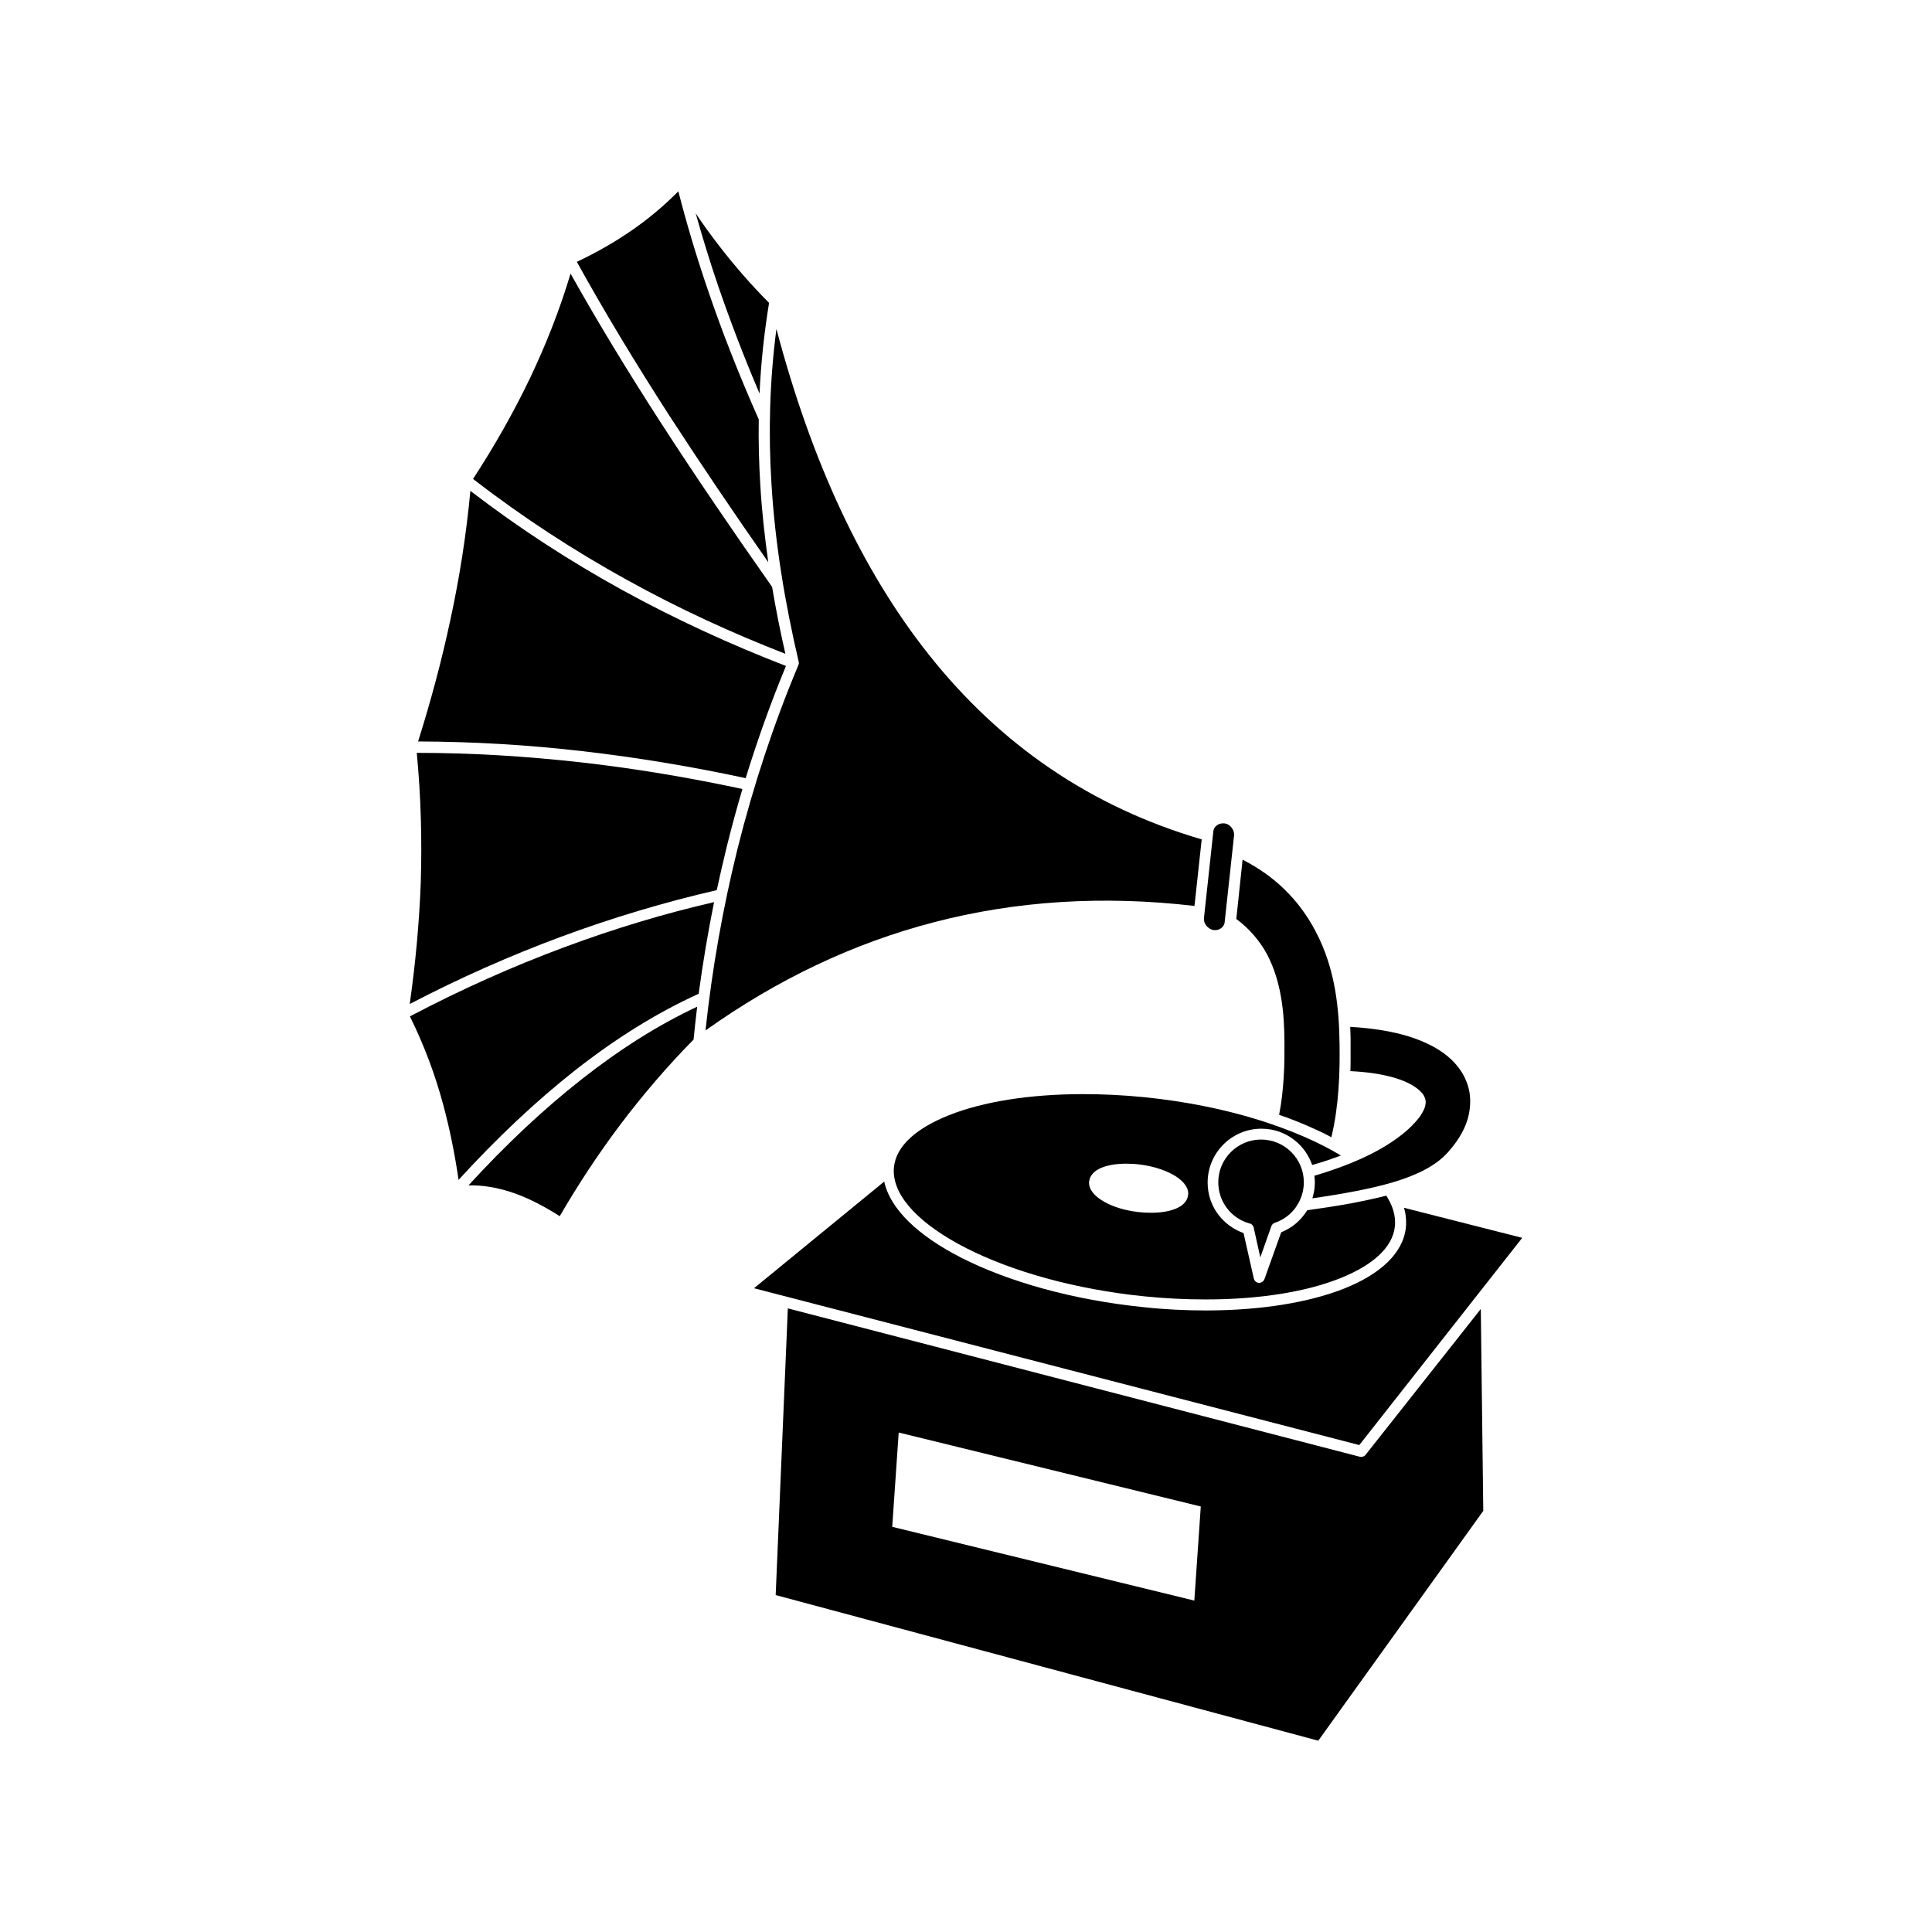
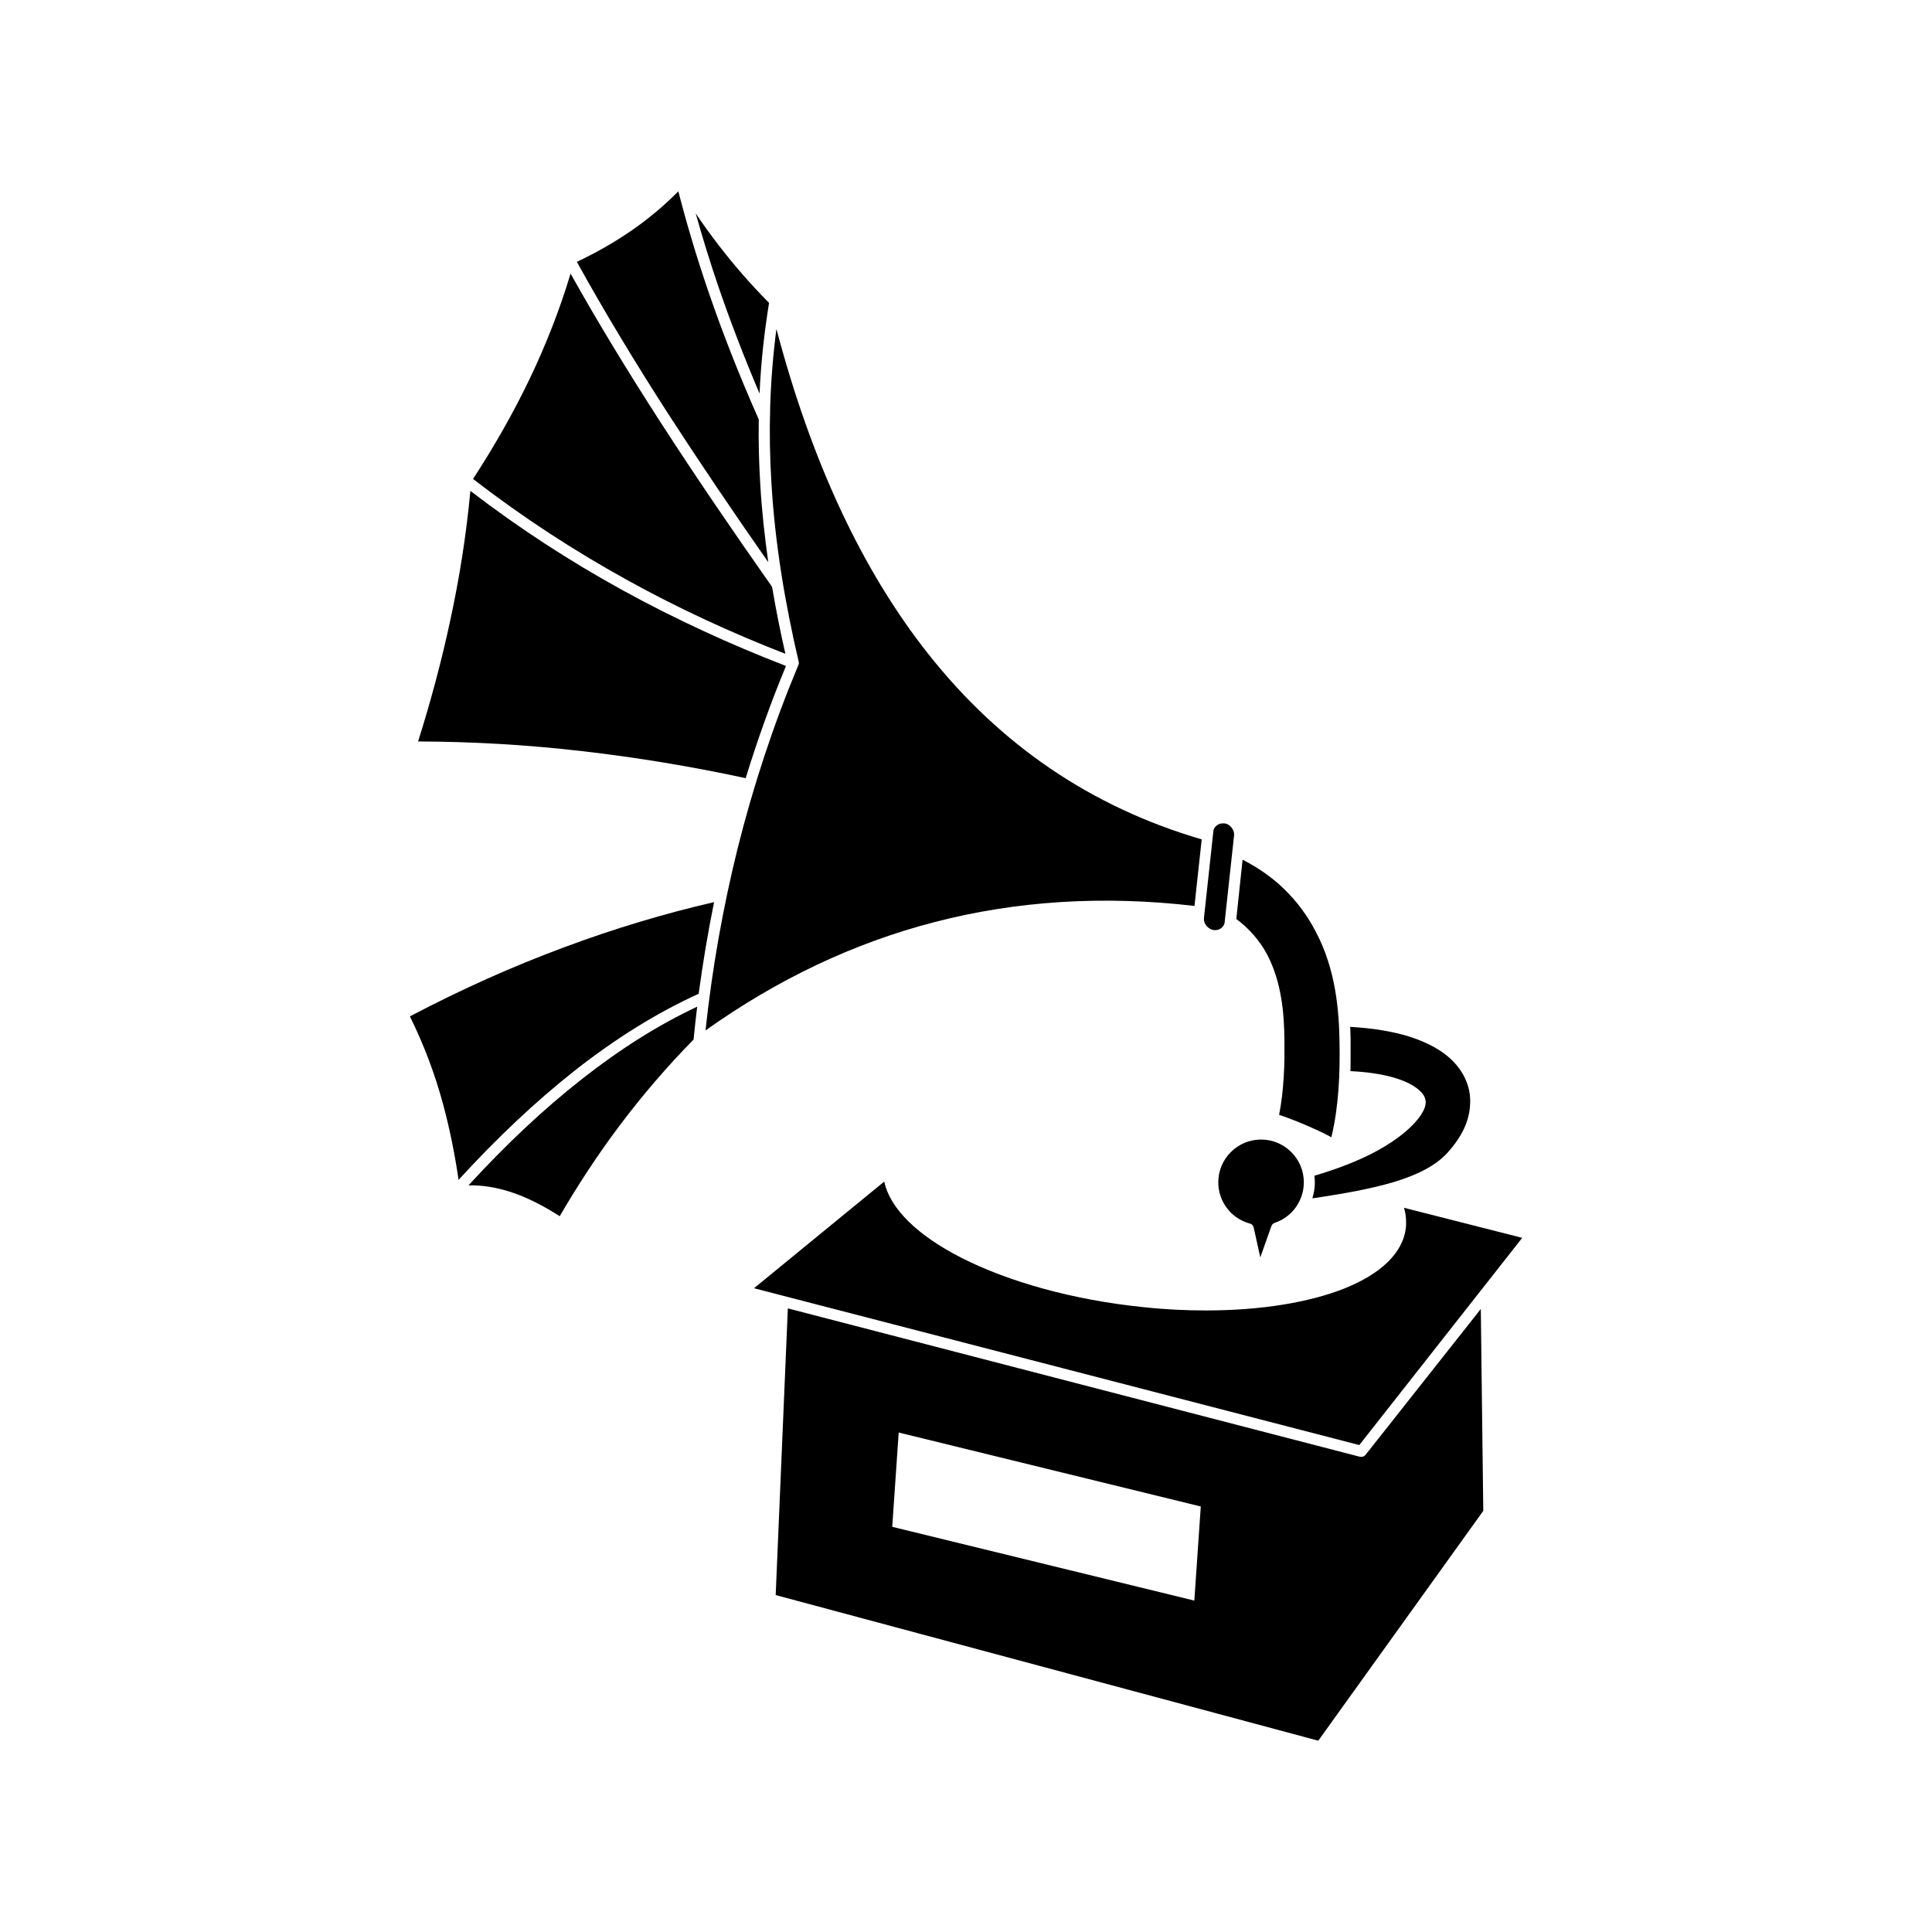
<svg xmlns="http://www.w3.org/2000/svg" fill="#000000" width="800px" height="800px" version="1.1" viewBox="144 144 512 512">
  <g>
    <path d="m352.14 317.27c-1.359-5.894-2.519-11.789-3.527-17.734-10.379-14.762-20.355-29.371-29.625-43.73-8.613-13.352-16.625-26.5-23.781-39.297-2.922 9.723-6.551 18.895-10.73 27.66-4.484 9.371-9.574 18.238-15.113 26.754 13.148 10.176 26.801 19.043 40.859 26.801 13.652 7.555 27.66 14.004 41.918 19.547z" />
    <path d="m347.6 292.99c-0.957-6.801-1.715-13.652-2.117-20.555-0.352-5.742-0.504-11.488-0.402-17.281-5.543-12.496-9.875-23.73-13.402-34.059-3.223-9.422-5.793-18.137-7.91-26.398-3.727 3.777-7.758 7.152-12.09 10.176-4.637 3.223-9.574 6.047-14.812 8.516 7.356 13.301 15.617 26.953 24.586 40.859 8.266 12.746 17.031 25.695 26.148 38.742z" />
    <path d="m345.29 248.3c0.352-7.961 1.211-15.973 2.519-24.031-4.887-4.938-9.32-10.027-13.301-15.215-2.168-2.82-4.231-5.644-6.144-8.516 1.762 6.246 3.727 12.746 6.098 19.648 2.969 8.617 6.496 17.938 10.828 28.113z" />
-     <path d="m252.58 410.07c13.352-6.953 26.703-12.848 40.004-17.785 13.855-5.141 27.609-9.219 41.363-12.395 0.855-3.93 1.762-7.859 2.719-11.789 1.258-5.039 2.621-10.078 4.082-15.012-14.156-3.023-28.414-5.441-42.773-7.055-14.41-1.613-28.918-2.519-43.527-2.519 1.109 11.586 1.41 23.074 1.059 34.359-0.406 10.836-1.414 21.566-2.926 32.195z" />
    <path d="m341.61 350.22c3.125-10.125 6.648-20 10.68-29.727-14.812-5.742-29.32-12.395-43.43-20.152-13.805-7.609-27.207-16.273-40.203-26.25-1.109 11.84-2.922 23.176-5.289 34.109-2.367 11.133-5.289 21.867-8.566 32.293 14.66 0.051 29.121 0.906 43.48 2.57 14.562 1.664 29.02 4.082 43.328 7.156z" />
    <path d="m268.15 458.14c3.727-0.102 7.406 0.555 11.082 1.715 4.383 1.41 8.766 3.68 13.098 6.449 4.836-8.312 10.125-16.375 15.922-24.082 5.996-7.961 12.496-15.566 19.547-22.723 0.301-2.922 0.605-5.844 0.957-8.715-10.328 4.836-20.504 11.285-30.633 19.246-10.074 7.906-20.098 17.328-29.973 28.109z" />
    <path d="m293.59 395.01c-13.602 5.039-27.258 11.133-40.961 18.34 3.879 7.859 6.699 15.566 8.766 23.176 1.863 6.902 3.176 13.602 4.133 20.152 10.125-11.082 20.402-20.758 30.73-28.918 10.832-8.516 21.816-15.367 32.898-20.402 1.109-8.211 2.469-16.324 4.082-24.285-13.148 3.019-26.398 7-39.648 11.938z" />
    <path d="m460.55 384.08 1.914-17.633c-29.422-8.613-53.352-25.09-72.246-48.871-17.887-22.52-31.234-51.488-40.457-86.402-1.812 13.906-2.168 27.559-1.309 41.109 0.957 15.871 3.578 31.539 7.203 47.055 0.102 0.352 0.051 0.656-0.102 0.957-6.551 15.668-11.891 31.84-16.07 48.516-3.879 15.668-6.75 31.738-8.516 48.266 19.043-13.551 39.195-23.125 60.508-28.668 21.82-5.688 44.844-7.148 69.074-4.328z" />
    <path d="m465.64 390.48h0.152c0.656 0.051 1.309-0.102 1.812-0.504 0.504-0.352 0.855-0.906 0.957-1.562v-0.152l2.469-22.773c0.102-0.754-0.152-1.512-0.605-2.117-0.453-0.605-1.109-1.059-1.914-1.16h-0.203c-0.656-0.051-1.309 0.102-1.812 0.504-0.504 0.352-0.855 0.906-0.957 1.562v0.152l-2.469 22.773c-0.102 0.754 0.152 1.512 0.605 2.117 0.555 0.605 1.211 1.059 1.965 1.16z" />
    <path d="m476.18 391.73c1.461 1.664 2.672 3.426 3.629 5.238 1.914 3.629 3.074 7.656 3.727 11.586 0.656 3.879 0.805 7.707 0.855 11.133 0 2.871 0.051 6.297-0.203 9.875-0.203 3.223-0.555 6.602-1.211 9.875 2.672 0.906 5.188 1.914 7.656 2.973 2.168 0.957 4.281 1.914 6.195 2.973 1.008-4.18 1.562-8.414 1.863-12.445 0.352-4.637 0.352-8.867 0.301-12.395-0.051-4.332-0.301-9.27-1.211-14.41-0.906-5.09-2.469-10.328-5.188-15.418-2.066-3.93-4.734-7.656-8.211-11.035-3.023-2.973-6.699-5.594-11.082-7.859l-1.664 15.719c1.77 1.32 3.281 2.731 4.543 4.191z" />
-     <path d="m447.16 434.76c-5.543-0.555-10.934-0.805-16.121-0.805-14.207 0-26.602 2.016-35.57 5.594-8.613 3.426-14.008 8.16-14.559 13.754-0.051 0.301-0.051 0.656-0.051 1.008 0 7.106 7.305 14.359 19.094 20.402 12.141 6.195 28.918 10.984 47.457 12.848 5.543 0.555 10.934 0.805 16.121 0.805 14.207 0 26.602-2.016 35.57-5.594 8.613-3.426 14.008-8.16 14.559-13.805 0.051-0.301 0.051-0.656 0.051-1.008 0-1.309-0.25-2.57-0.707-3.879-0.402-1.059-0.957-2.168-1.613-3.223-2.922 0.754-6.047 1.41-9.473 2.066-3.629 0.656-7.457 1.258-11.488 1.812-0.805 1.309-1.812 2.469-2.973 3.477-1.16 1.008-2.519 1.762-3.93 2.367l-4.434 12.395c-0.152 0.453-0.555 0.805-1.059 0.957-0.805 0.203-1.562-0.301-1.762-1.109l-2.719-12.043c-2.672-0.957-4.988-2.672-6.648-4.836-1.812-2.367-2.871-5.34-2.871-8.566 0-3.93 1.613-7.508 4.18-10.078 2.57-2.57 6.144-4.18 10.078-4.18 3.375 0 6.449 1.16 8.867 3.125 2.117 1.664 3.68 3.93 4.586 6.5 1.613-0.453 3.176-0.957 4.684-1.461 1.008-0.352 1.965-0.707 2.922-1.059-5.844-3.527-13.148-6.699-21.461-9.32-9.27-2.922-19.699-5.035-30.73-6.144zm11.688 25.996c-0.203 1.613-1.461 2.871-3.426 3.629-1.664 0.656-3.879 1.008-6.348 1.008-1.109 0-2.266-0.051-3.527-0.203-3.426-0.402-6.5-1.359-8.766-2.621-2.57-1.41-4.18-3.223-4.18-5.141 0-0.152 0-0.301 0.051-0.402 0.203-1.613 1.461-2.871 3.426-3.629 1.664-0.656 3.879-1.008 6.348-1.008 1.109 0 2.266 0.051 3.527 0.203 3.426 0.402 6.5 1.41 8.766 2.621 2.57 1.41 4.18 3.223 4.18 5.141-0.051 0.152-0.051 0.25-0.051 0.402z" />
    <path d="m501.92 420.55v4.133c0 1.008 0 2.066-0.051 3.176 4.281 0.203 7.91 0.754 10.781 1.512 3.578 0.957 6.195 2.266 7.809 3.879 0.453 0.453 0.805 0.906 1.008 1.359 0.25 0.555 0.402 1.109 0.352 1.664-0.051 0.805-0.352 1.715-0.906 2.621-0.453 0.855-1.16 1.715-2.016 2.672-2.519 2.769-6.246 5.492-11.184 8.062-4.231 2.168-9.371 4.18-15.367 5.945v0.203c0.051 0.555 0.102 1.059 0.102 1.562 0 1.211-0.152 2.367-0.453 3.477-0.051 0.25-0.152 0.504-0.203 0.754 8.312-1.211 15.516-2.519 21.461-4.281 6.348-1.914 11.184-4.332 14.359-7.809 1.812-2.016 3.223-4.031 4.231-6.098 1.008-2.066 1.562-4.133 1.715-6.195 0.203-2.316-0.102-4.535-0.957-6.602-0.805-2.066-2.117-3.981-3.93-5.742-2.57-2.469-6.297-4.586-11.234-6.144-4.332-1.359-9.523-2.215-15.617-2.57 0 0.504 0.051 0.957 0.051 1.461 0.051 0.996 0.051 2.004 0.051 2.961z" />
    <path d="m476.23 469.27 1.762 7.961 2.922-8.262c0.152-0.402 0.453-0.754 0.906-0.906 2.266-0.754 4.231-2.215 5.594-4.133 1.309-1.863 2.117-4.133 2.117-6.602 0-3.125-1.258-5.945-3.324-8.012-2.066-2.066-4.887-3.324-8.012-3.324s-5.945 1.258-8.012 3.324c-2.066 2.066-3.324 4.887-3.324 8.012 0 2.57 0.855 4.938 2.266 6.801 1.461 1.965 3.527 3.375 5.945 4.082 0.605 0.102 1.008 0.504 1.16 1.059z" />
    <path d="m547.41 472.04-31.336-7.961c0.051 0.203 0.102 0.352 0.152 0.555 0.301 1.109 0.402 2.215 0.402 3.324 0 0.402 0 0.855-0.051 1.309-0.707 6.801-6.75 12.395-16.375 16.223-9.32 3.68-22.066 5.793-36.625 5.793-5.238 0-10.73-0.25-16.375-0.855-18.941-1.914-36.074-6.801-48.516-13.148-11.336-5.793-18.793-12.848-20.355-20.152l-34.512 28.266 160.41 41.562z" />
    <path d="m505.9 529.53c-0.402 0.504-1.059 0.656-1.613 0.504l-151.5-39.297-3.223 75.973 143.79 38.594 43.73-60.91-0.656-53.504zm-45.391 38.645-80.059-19.551 1.715-24.988 80.055 19.598z" />
  </g>
</svg>